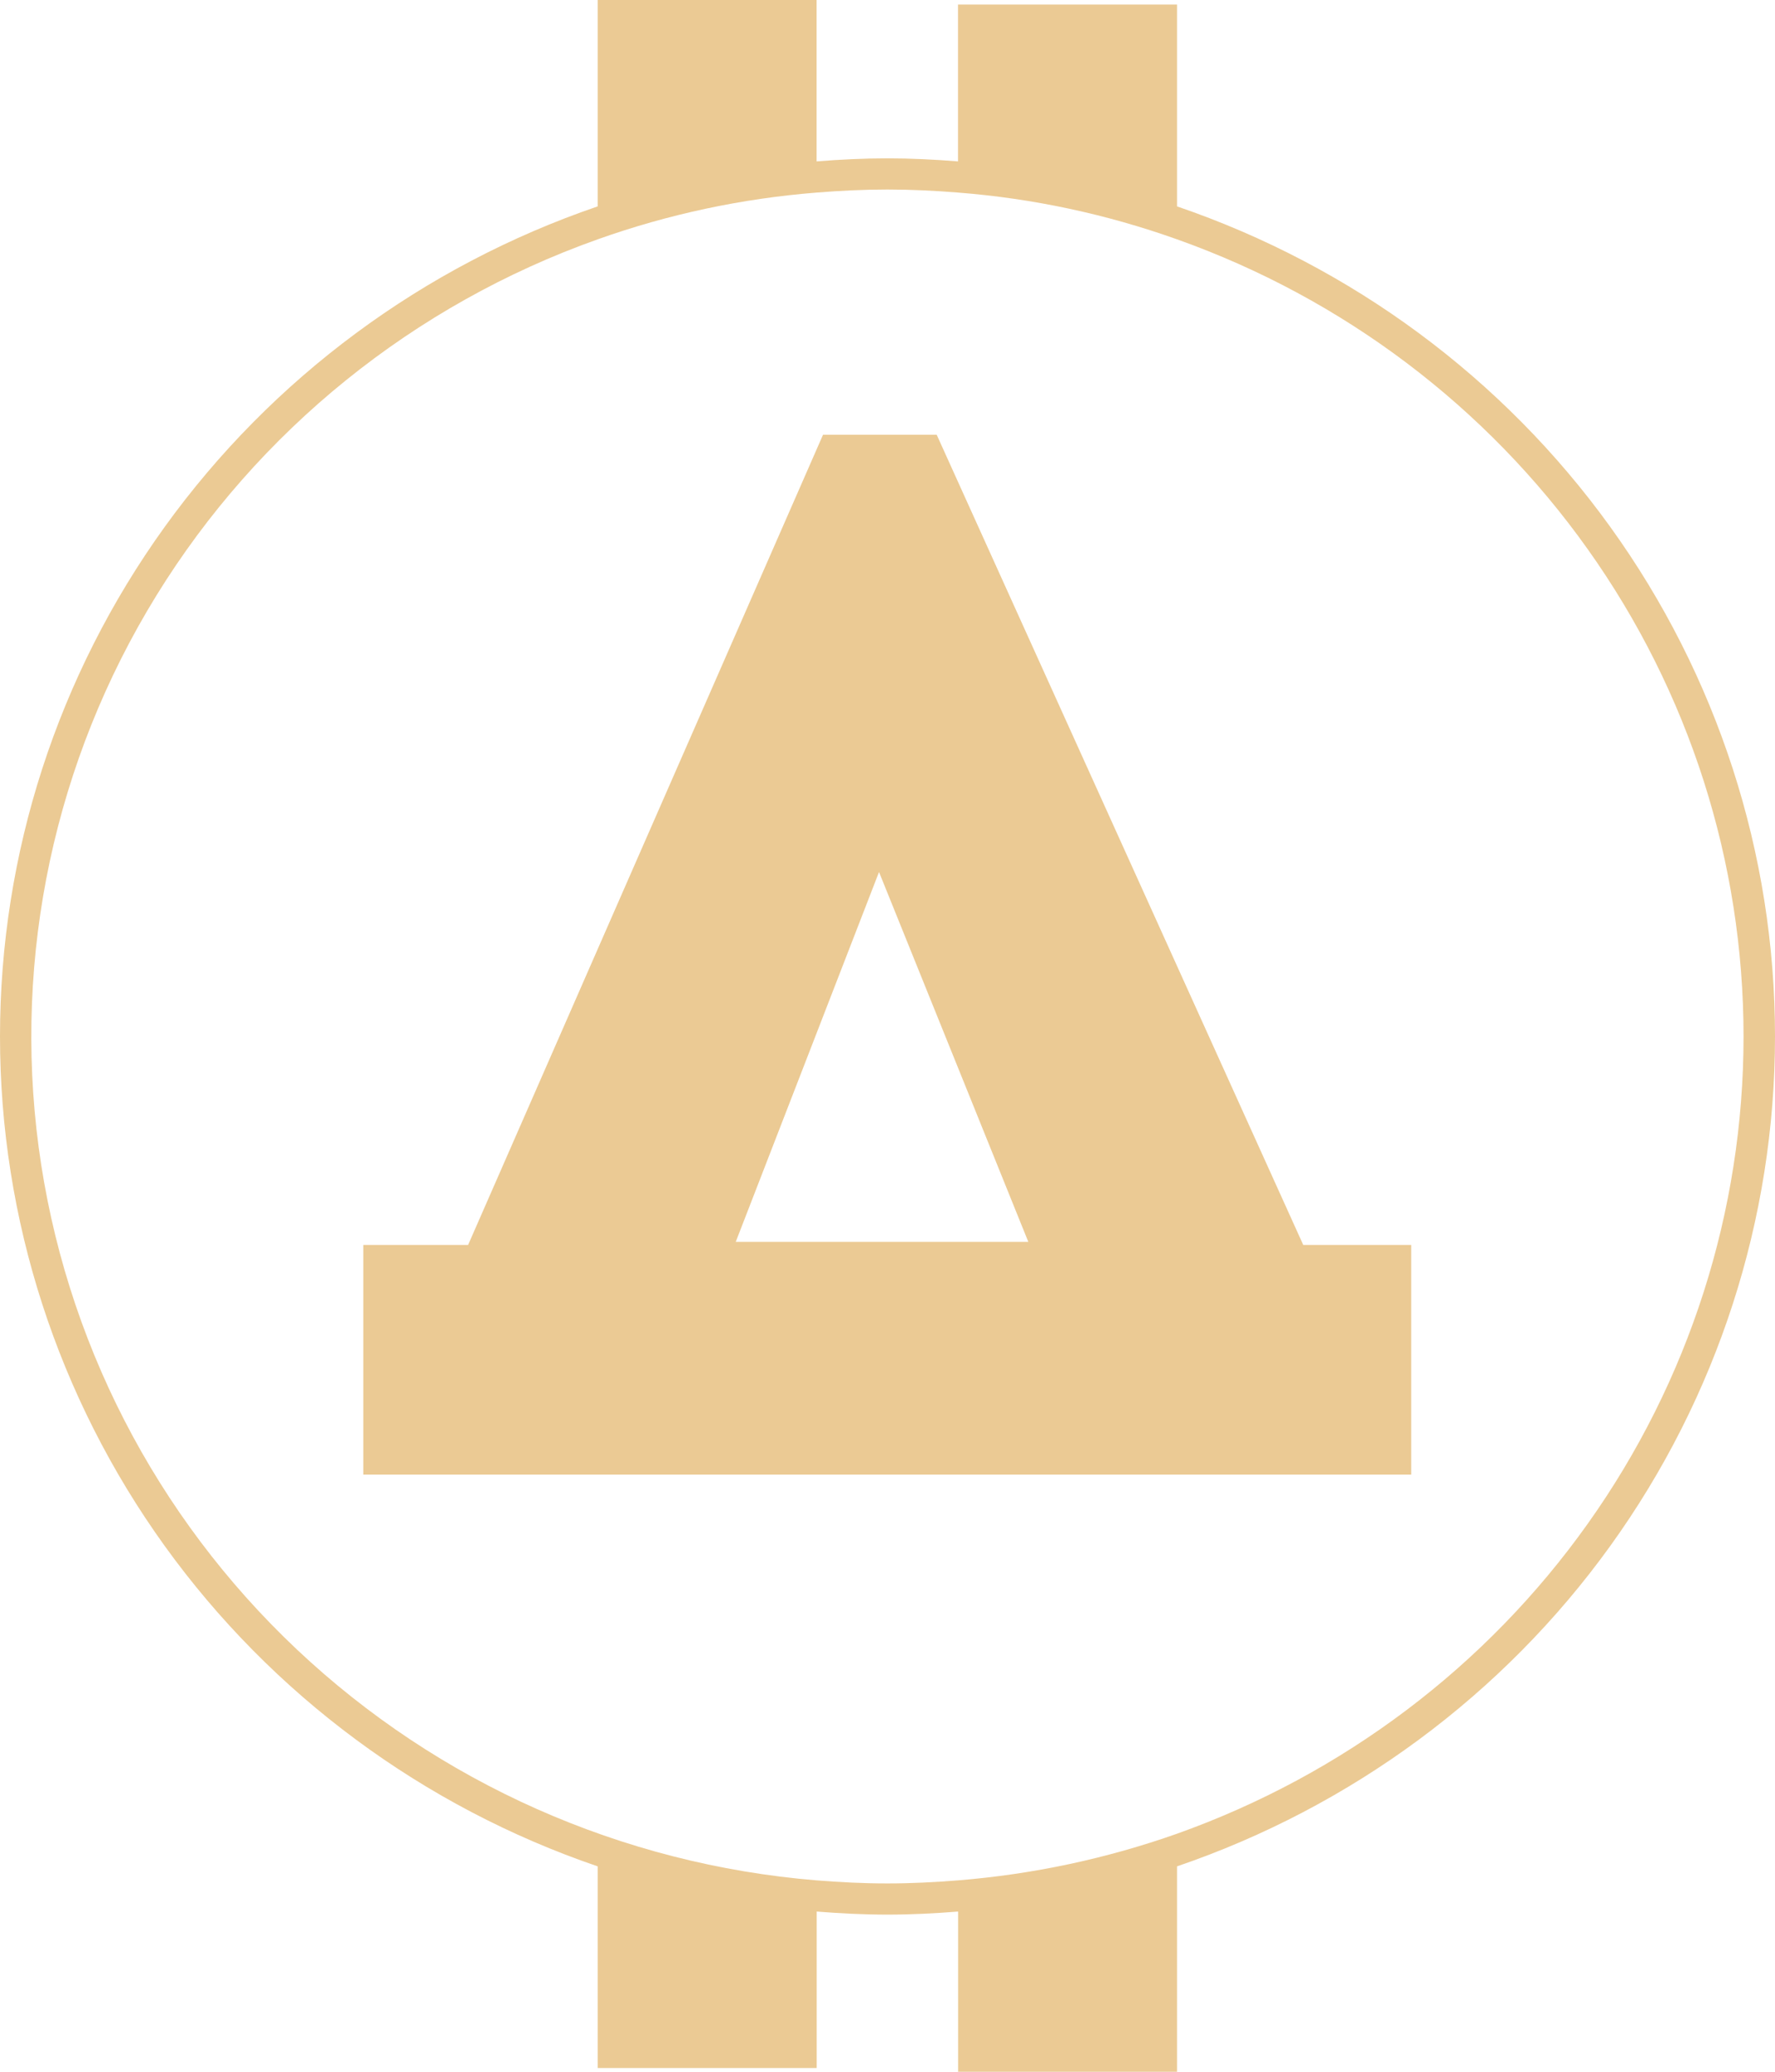
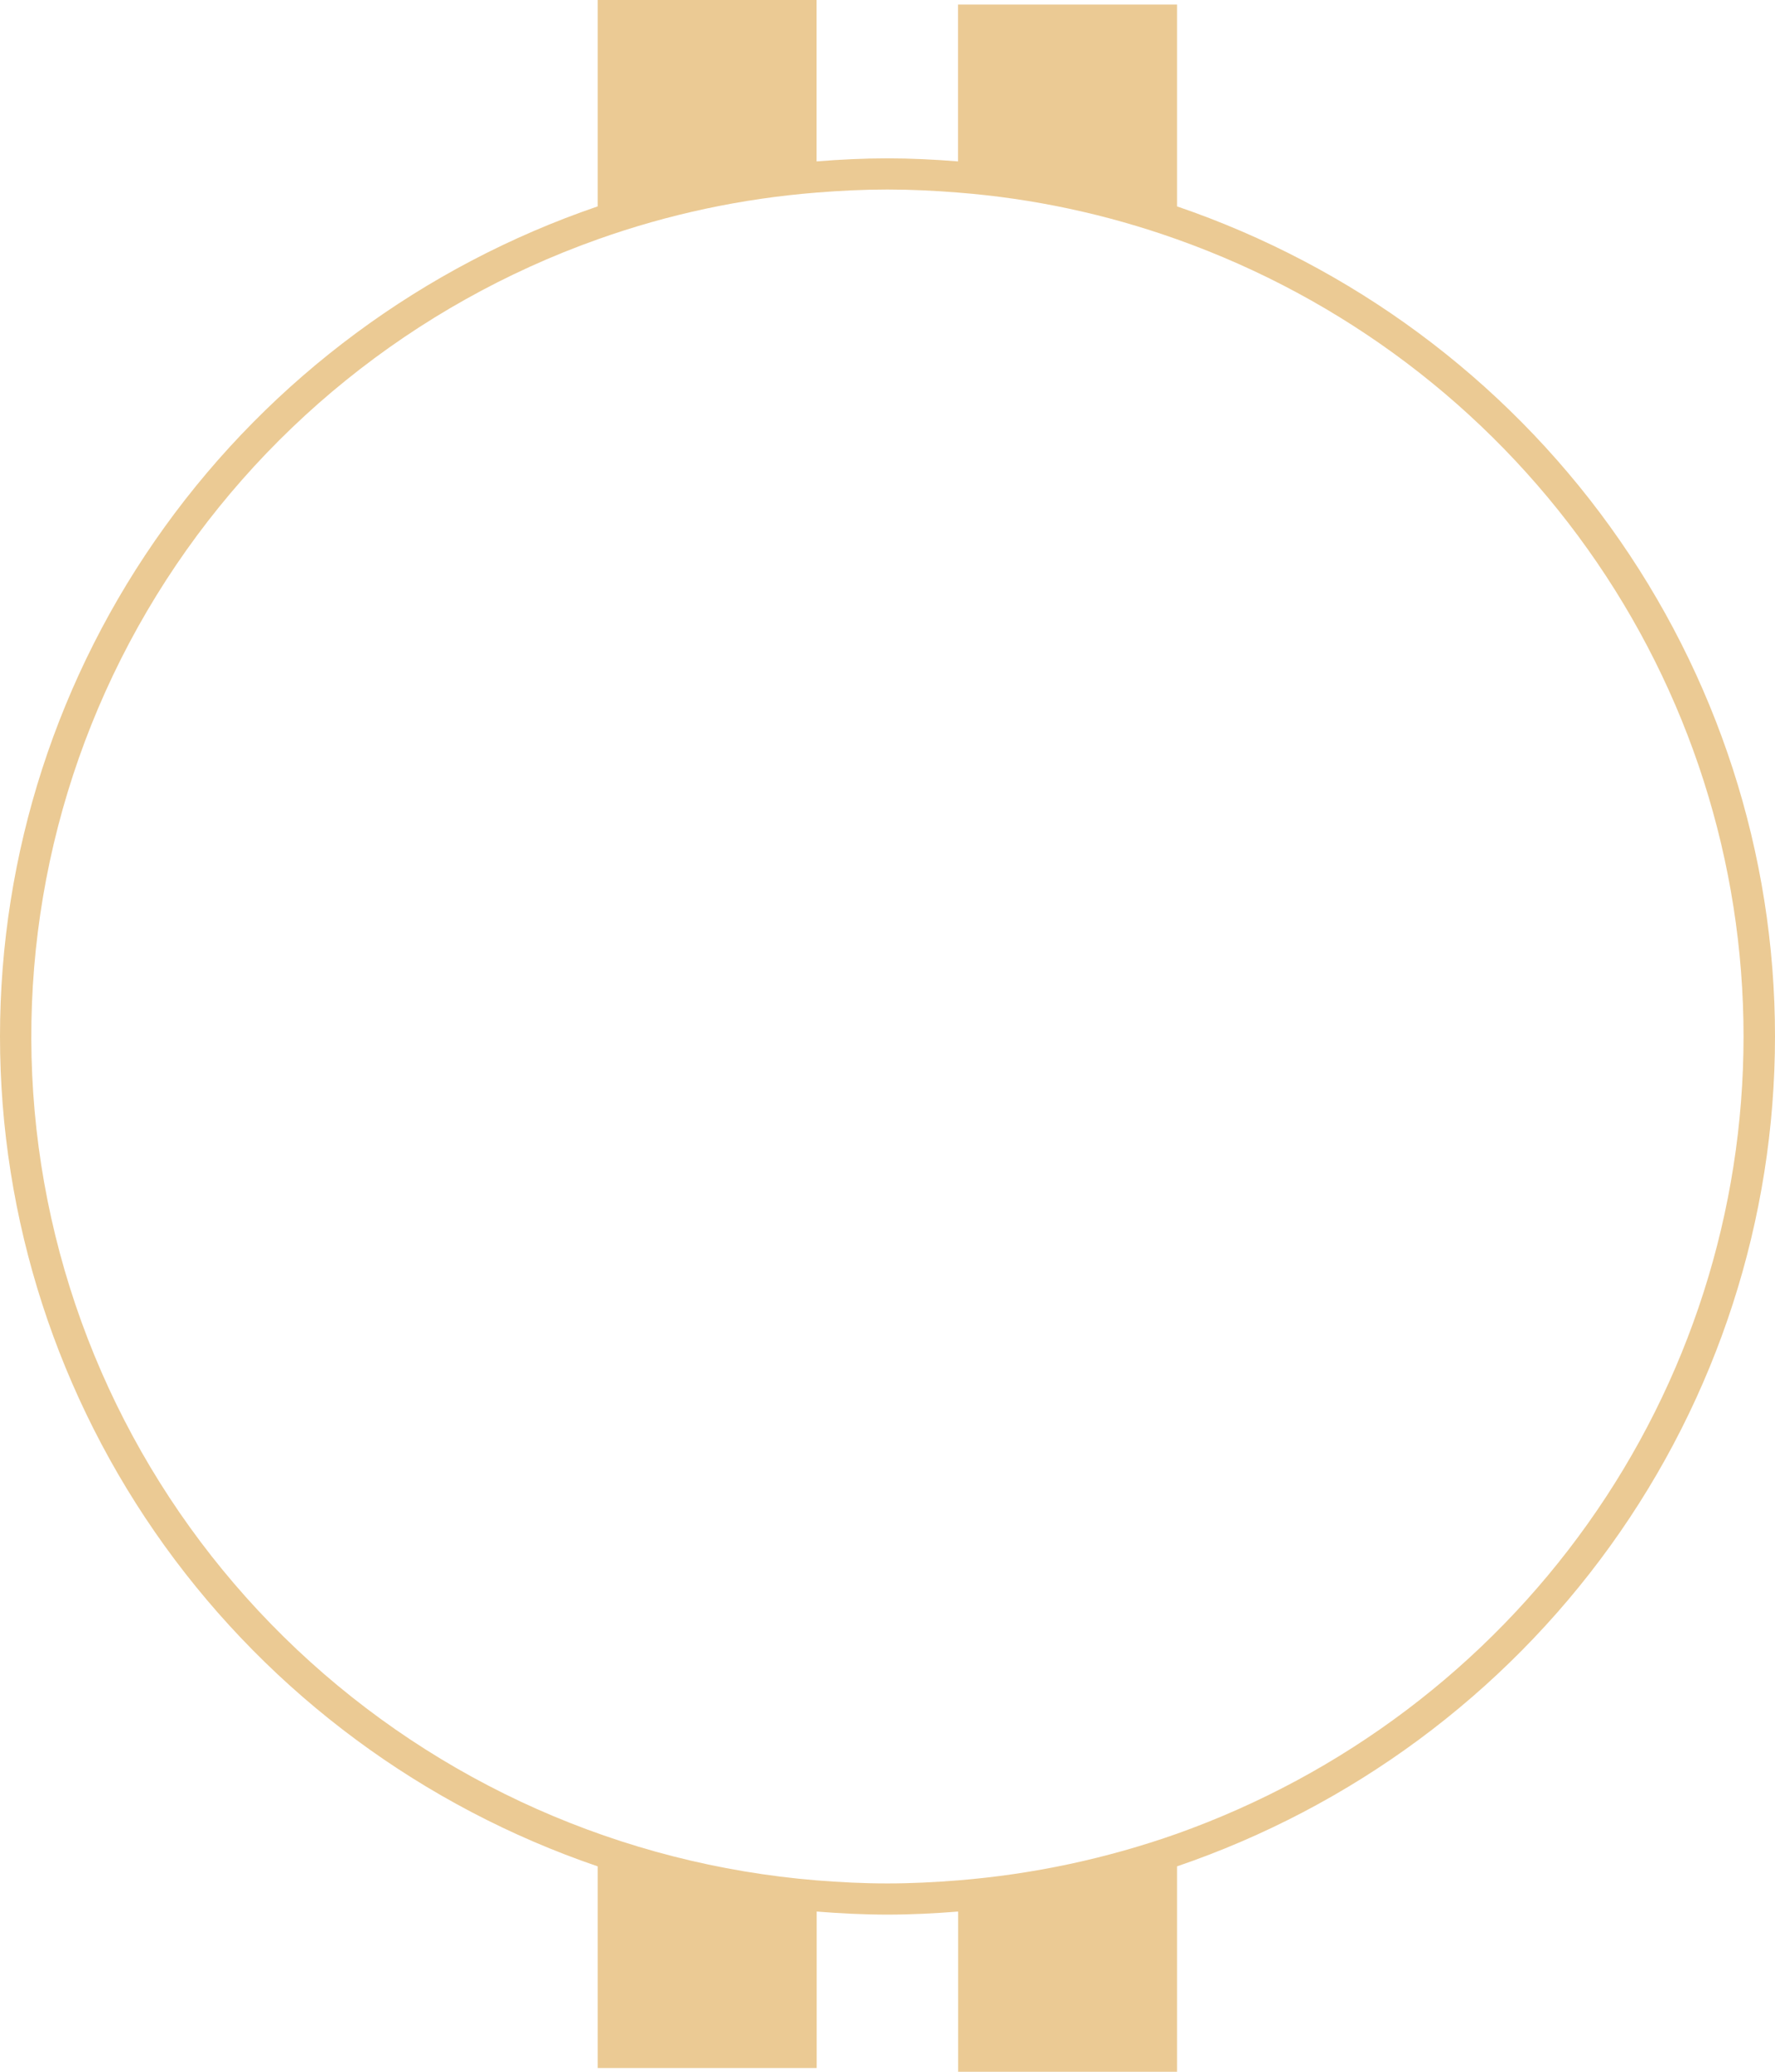
<svg xmlns="http://www.w3.org/2000/svg" width="18" height="21" viewBox="0 0 18 21" fill="none">
  <path d="M11.936 2.092V0.046H9.715V1.636C9.478 1.617 9.239 1.605 8.998 1.605C8.757 1.605 8.517 1.617 8.281 1.636V0H6.061V2.092C4.291 2.697 2.757 3.833 1.67 5.341C0.584 6.848 0 8.654 0 10.505C0 12.357 0.584 14.162 1.67 15.67C2.757 17.178 4.291 18.314 6.061 18.918V20.962H8.282V19.376C8.519 19.395 8.757 19.407 8.999 19.407C9.241 19.407 9.48 19.395 9.716 19.376V21H11.936V18.918C13.706 18.314 15.242 17.179 16.329 15.671C17.416 14.163 18 12.357 18 10.505C18 8.653 17.416 6.848 16.329 5.34C15.242 3.832 13.707 2.697 11.936 2.092V2.092ZM11.936 18.587C11.22 18.84 10.473 18.999 9.715 19.06C9.478 19.079 9.24 19.091 8.998 19.091C8.756 19.091 8.517 19.079 8.281 19.06C6.305 18.898 4.446 18.072 3.011 16.72C1.576 15.368 0.652 13.571 0.392 11.628C0.133 9.684 0.554 7.712 1.585 6.038C2.616 4.364 4.196 3.089 6.061 2.426C6.777 2.171 7.524 2.012 8.282 1.952C8.519 1.933 8.757 1.921 8.999 1.921C9.241 1.921 9.48 1.933 9.716 1.952C10.474 2.011 11.221 2.171 11.936 2.426C13.618 3.024 15.073 4.121 16.101 5.567C17.13 7.013 17.681 8.738 17.681 10.506C17.681 12.274 17.13 13.999 16.101 15.445C15.073 16.891 13.618 17.988 11.936 18.587L11.936 18.587Z" fill="#EBCA94" />
-   <path d="M9.499 4.407H8.346L4.747 12.619H3.684V14.947H14.311V12.619H13.216L9.499 4.407V4.407ZM7.461 12.588L8.914 8.839L10.428 12.588H7.461Z" fill="#EBCA94" />
</svg>